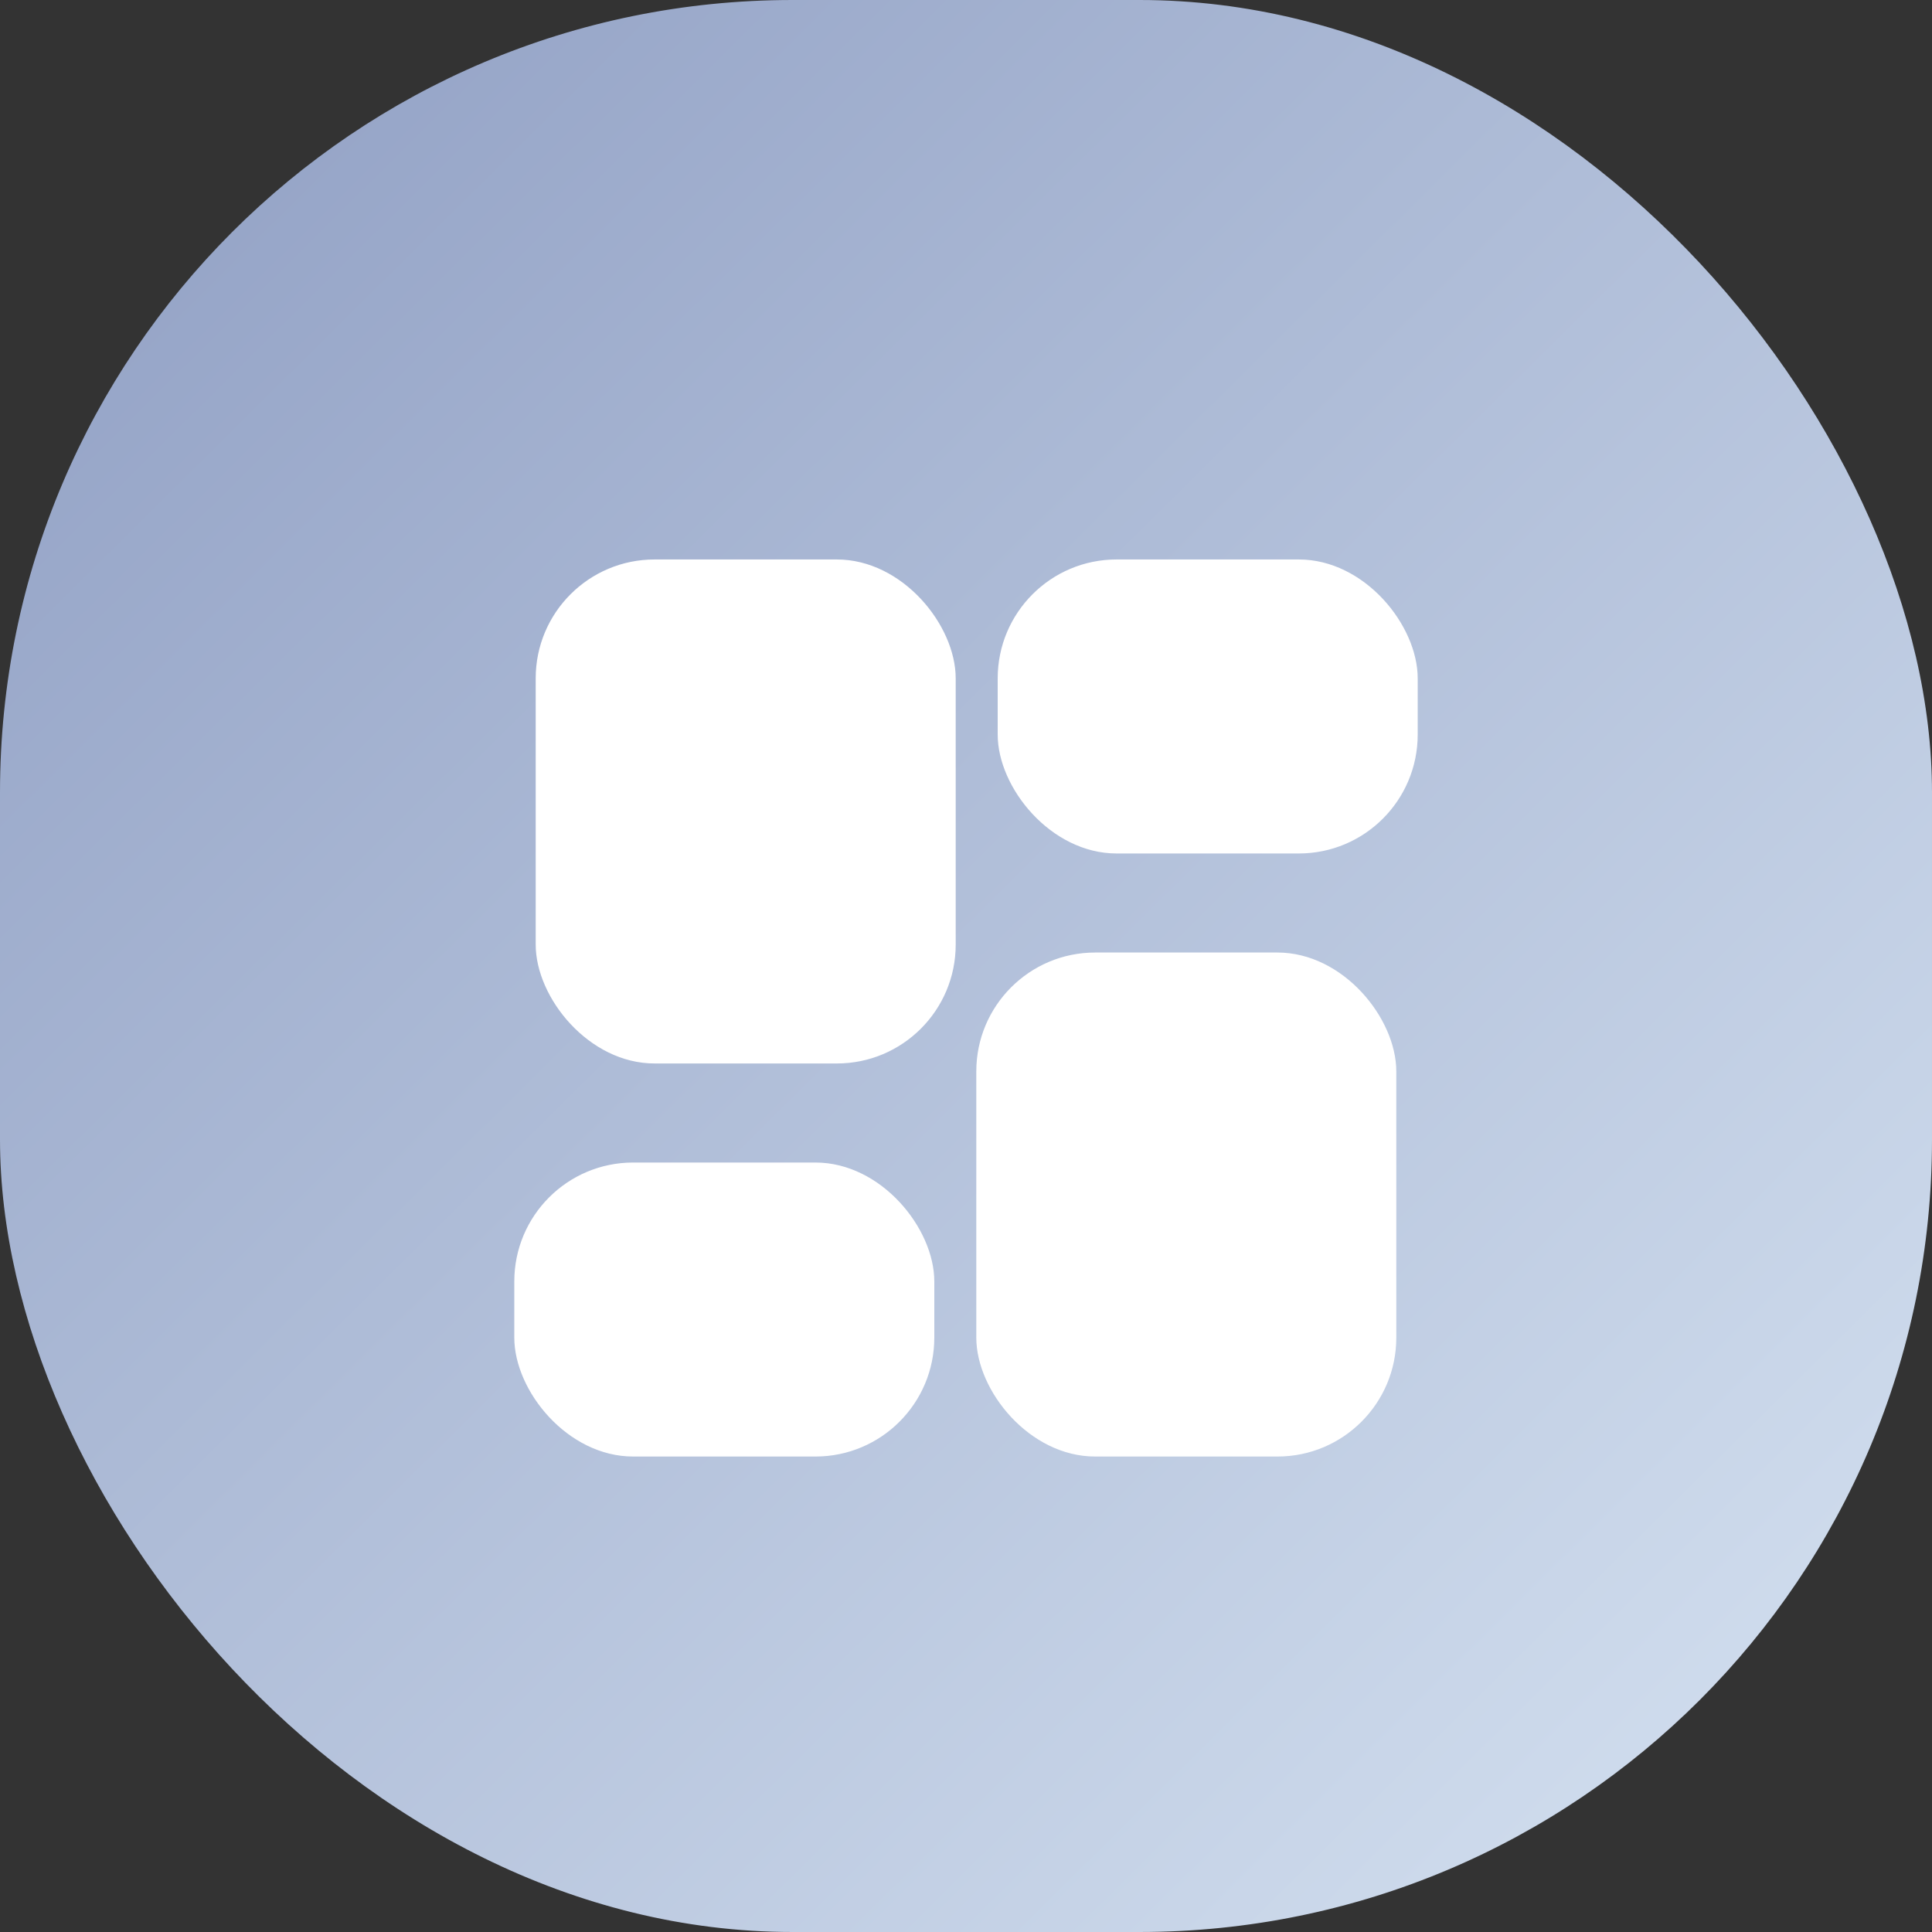
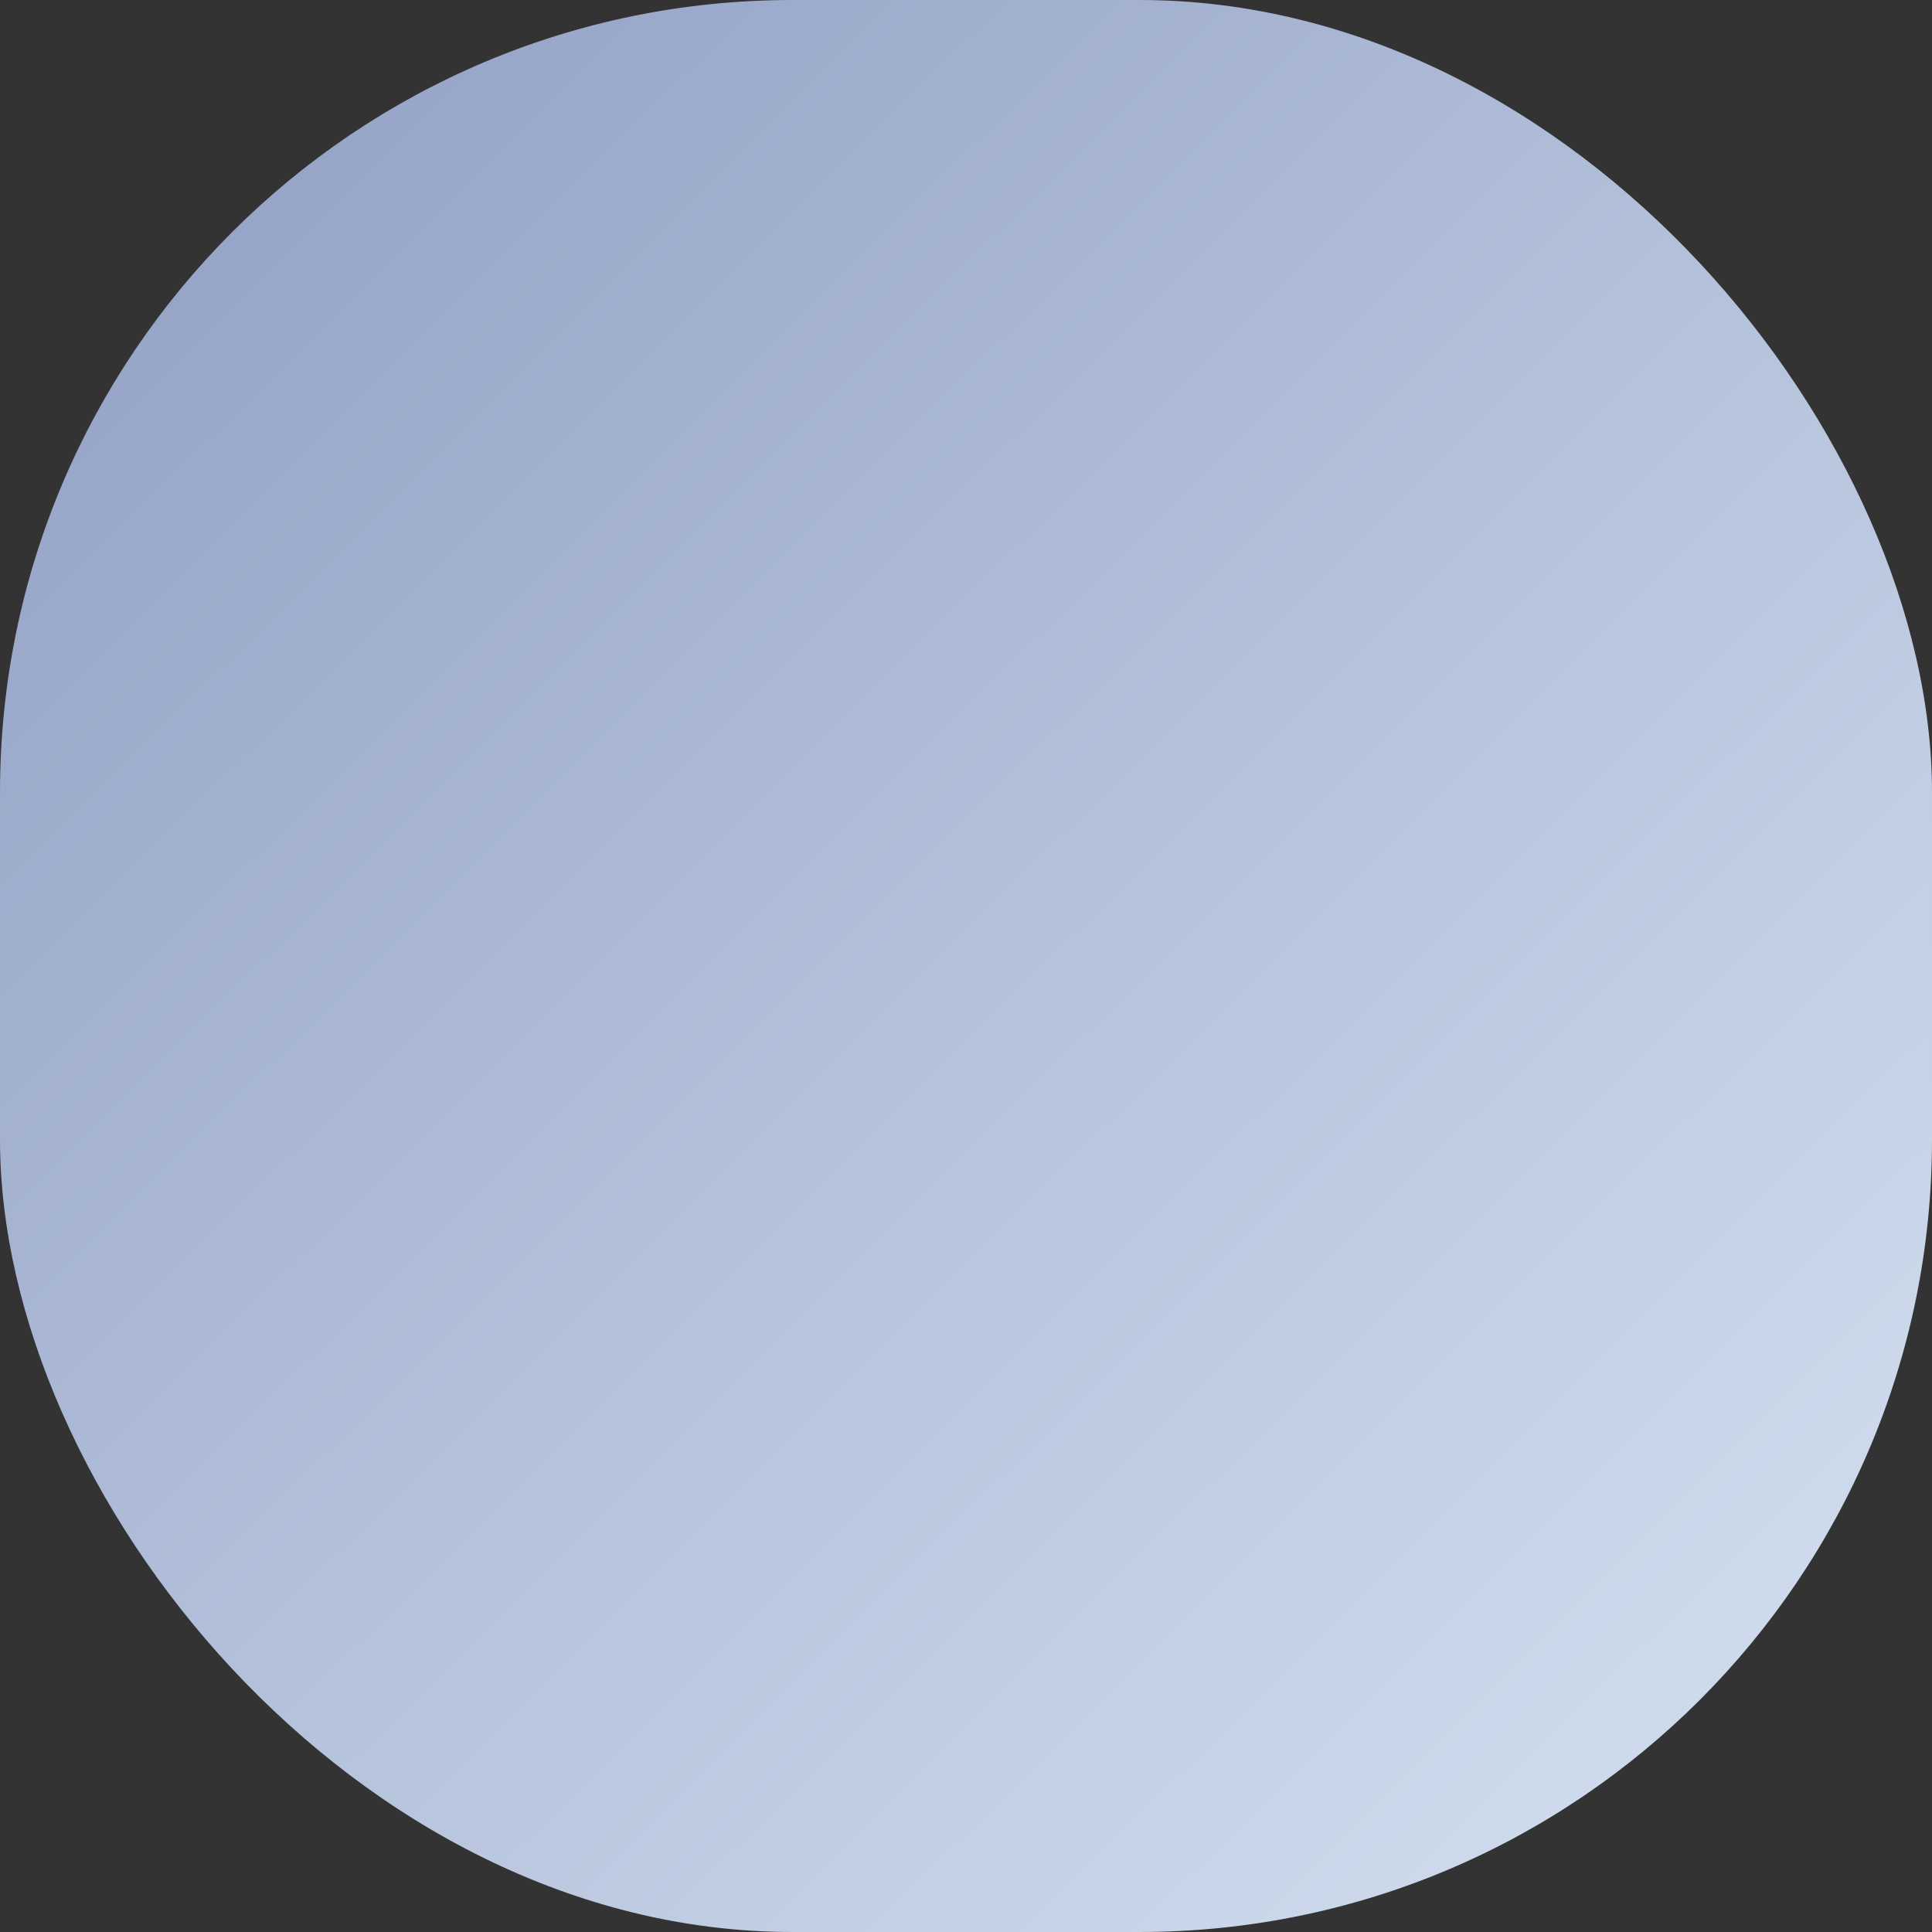
<svg xmlns="http://www.w3.org/2000/svg" viewBox="0 0 48.76 48.76">
  <rect x="0" y="0" width="48.76" height="48.76" fill="#333333" stroke="none" />
  <defs>
    <style>.cls-1{fill:url(#Dégradé_sans_nom_10);}.cls-2{fill:#fff;}</style>
    <linearGradient id="Dégradé_sans_nom_10" x1="-602.52" y1="783.6" x2="-601.35" y2="782.42" gradientTransform="matrix(48.76, 0, 0, -48.76, 29380.84, 38210.13)" gradientUnits="userSpaceOnUse">
      <stop offset="0" stop-color="#91A0C4" />
      <stop offset="1" stop-color="#e6f2fc" />
    </linearGradient>
  </defs>
  <g id="Calque_2" data-name="Calque 2">
    <g id="Calque_1-2" data-name="Calque 1">
      <rect id="Rectangle_120" data-name="Rectangle 120" class="cls-1" width="48.76" height="48.76" rx="20" />
-       <rect id="Rectangle_123" data-name="Rectangle 123" class="cls-2" x="24.64" y="24.04" width="10.6" height="12.72" rx="3" />
-       <rect id="Rectangle_124" data-name="Rectangle 124" class="cls-2" x="12.98" y="29.34" width="10.6" height="7.42" rx="3" />
-       <rect id="Rectangle_125" data-name="Rectangle 125" class="cls-2" x="13.52" y="14.12" width="10.6" height="12.72" rx="3" />
-       <rect id="Rectangle_126" data-name="Rectangle 126" class="cls-2" x="25.18" y="14.12" width="10.6" height="7.42" rx="3" />
    </g>
  </g>
</svg>